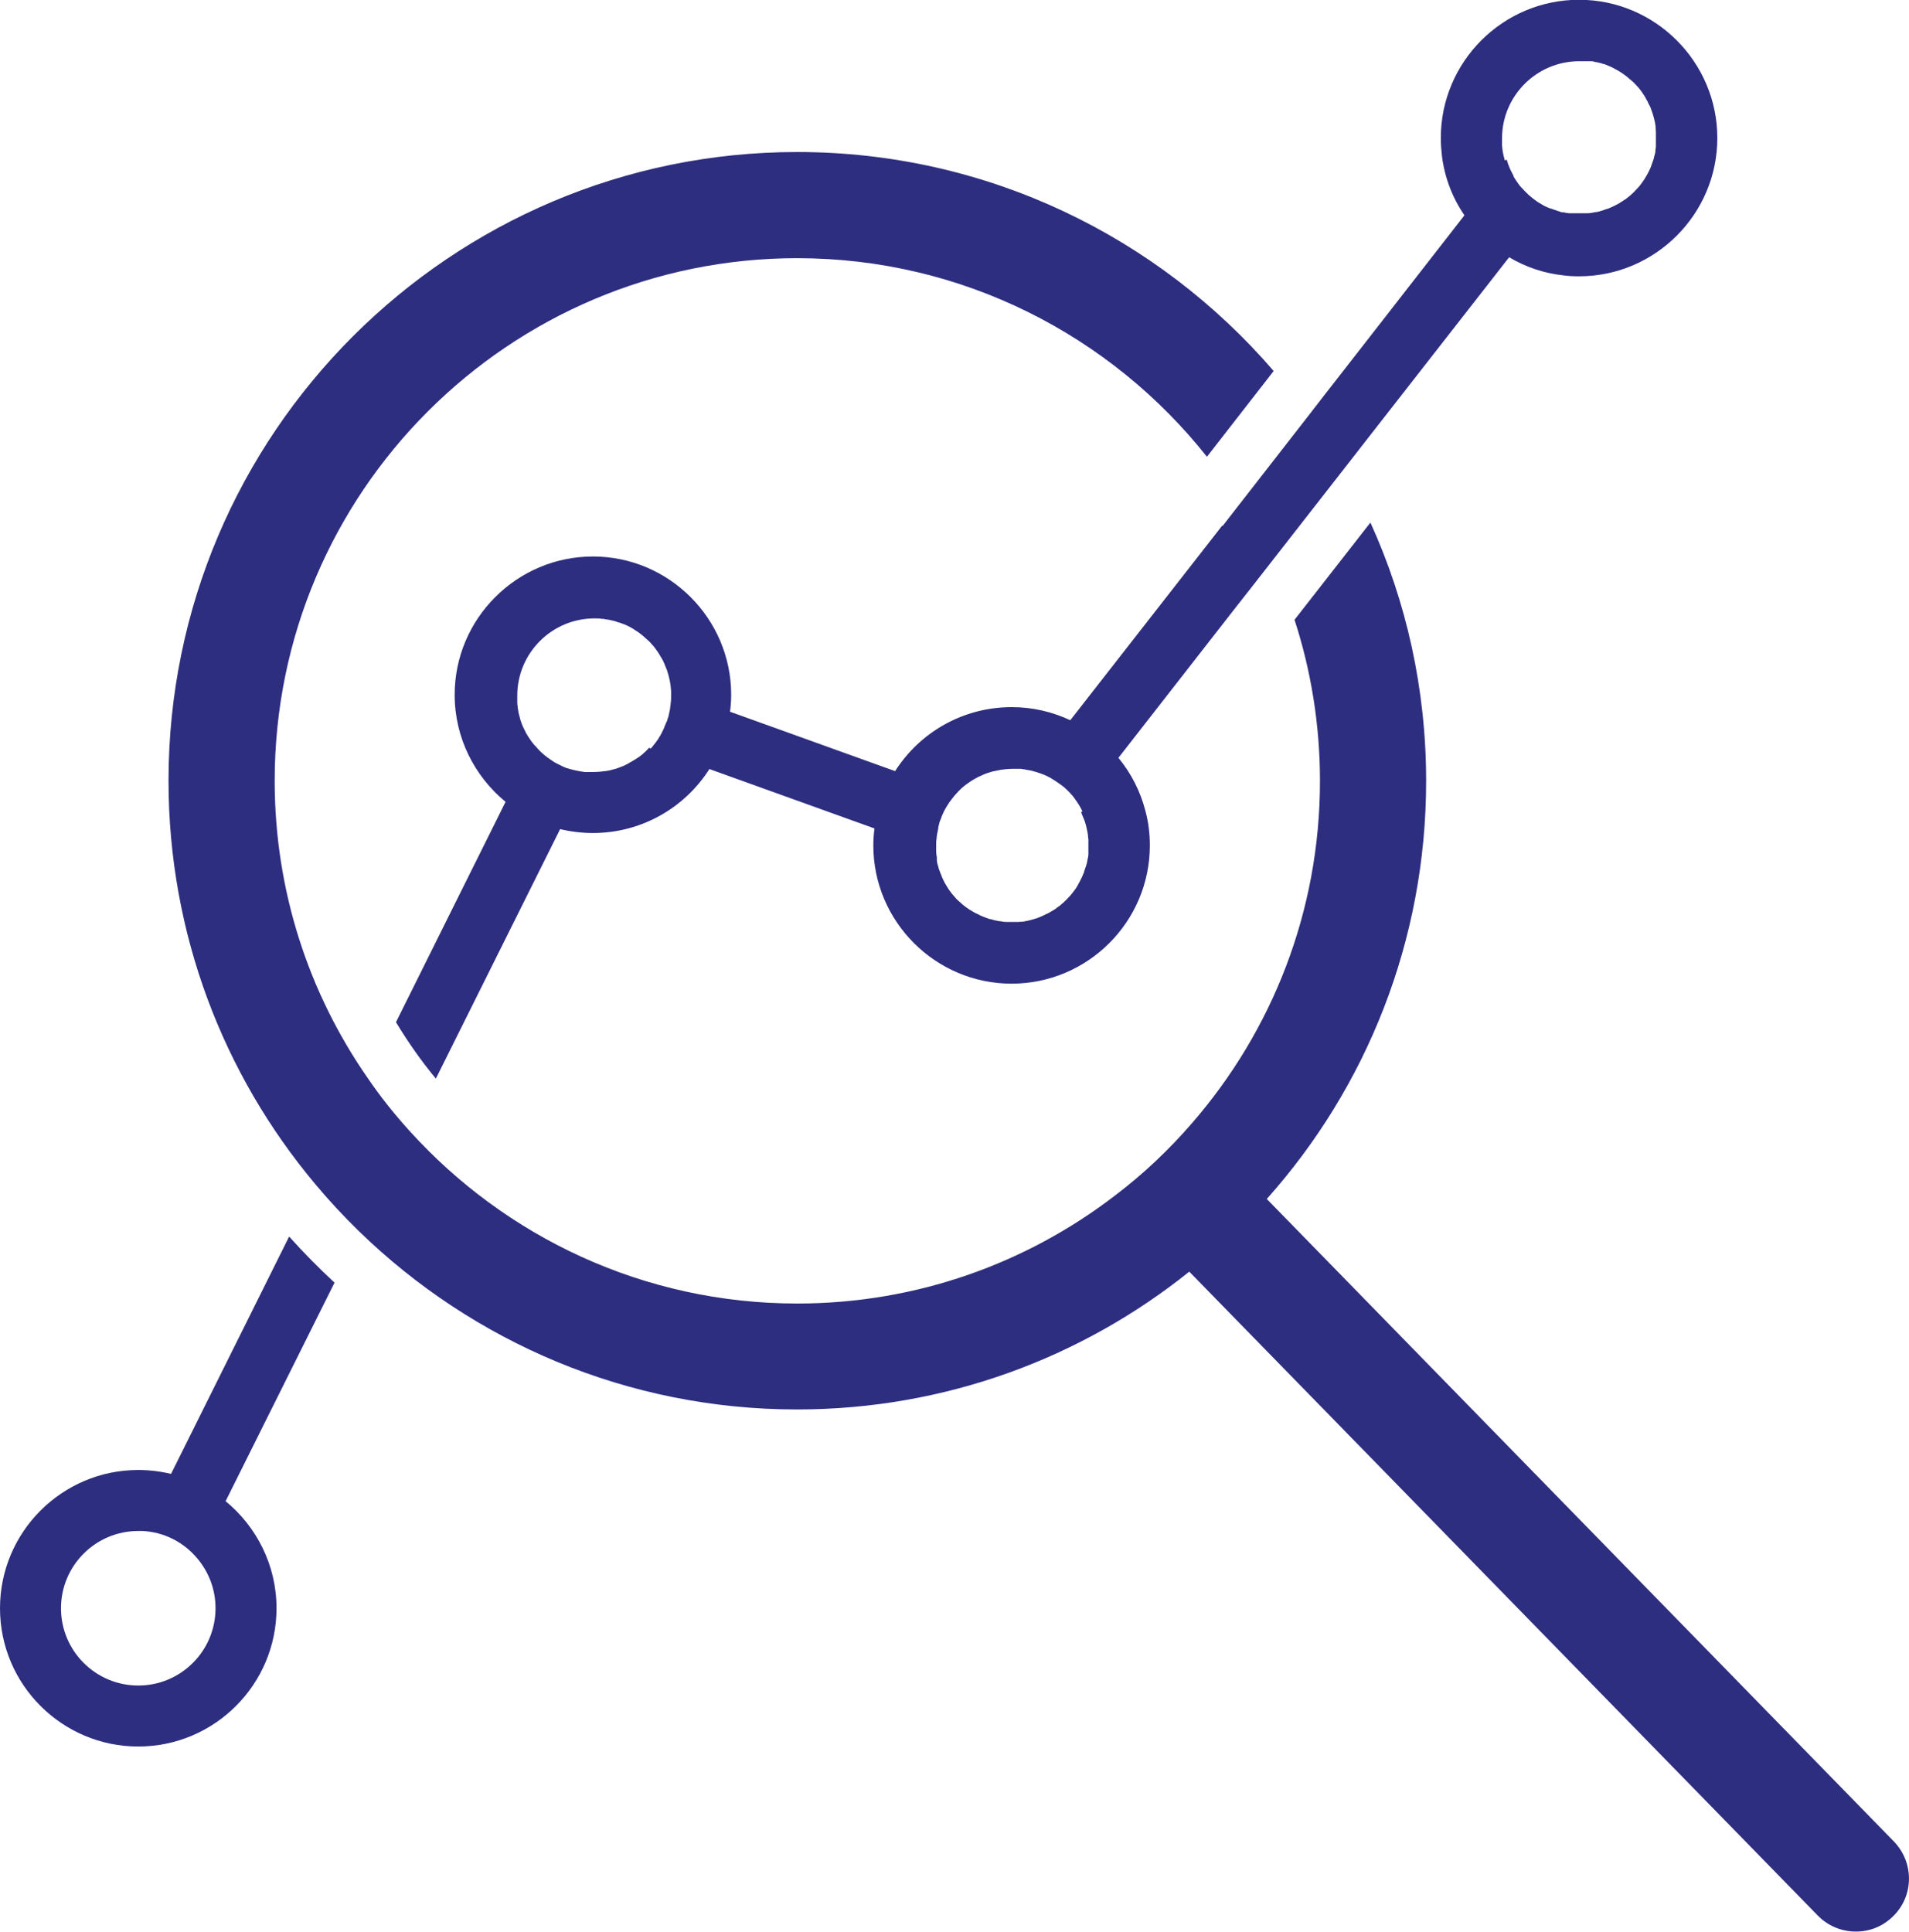
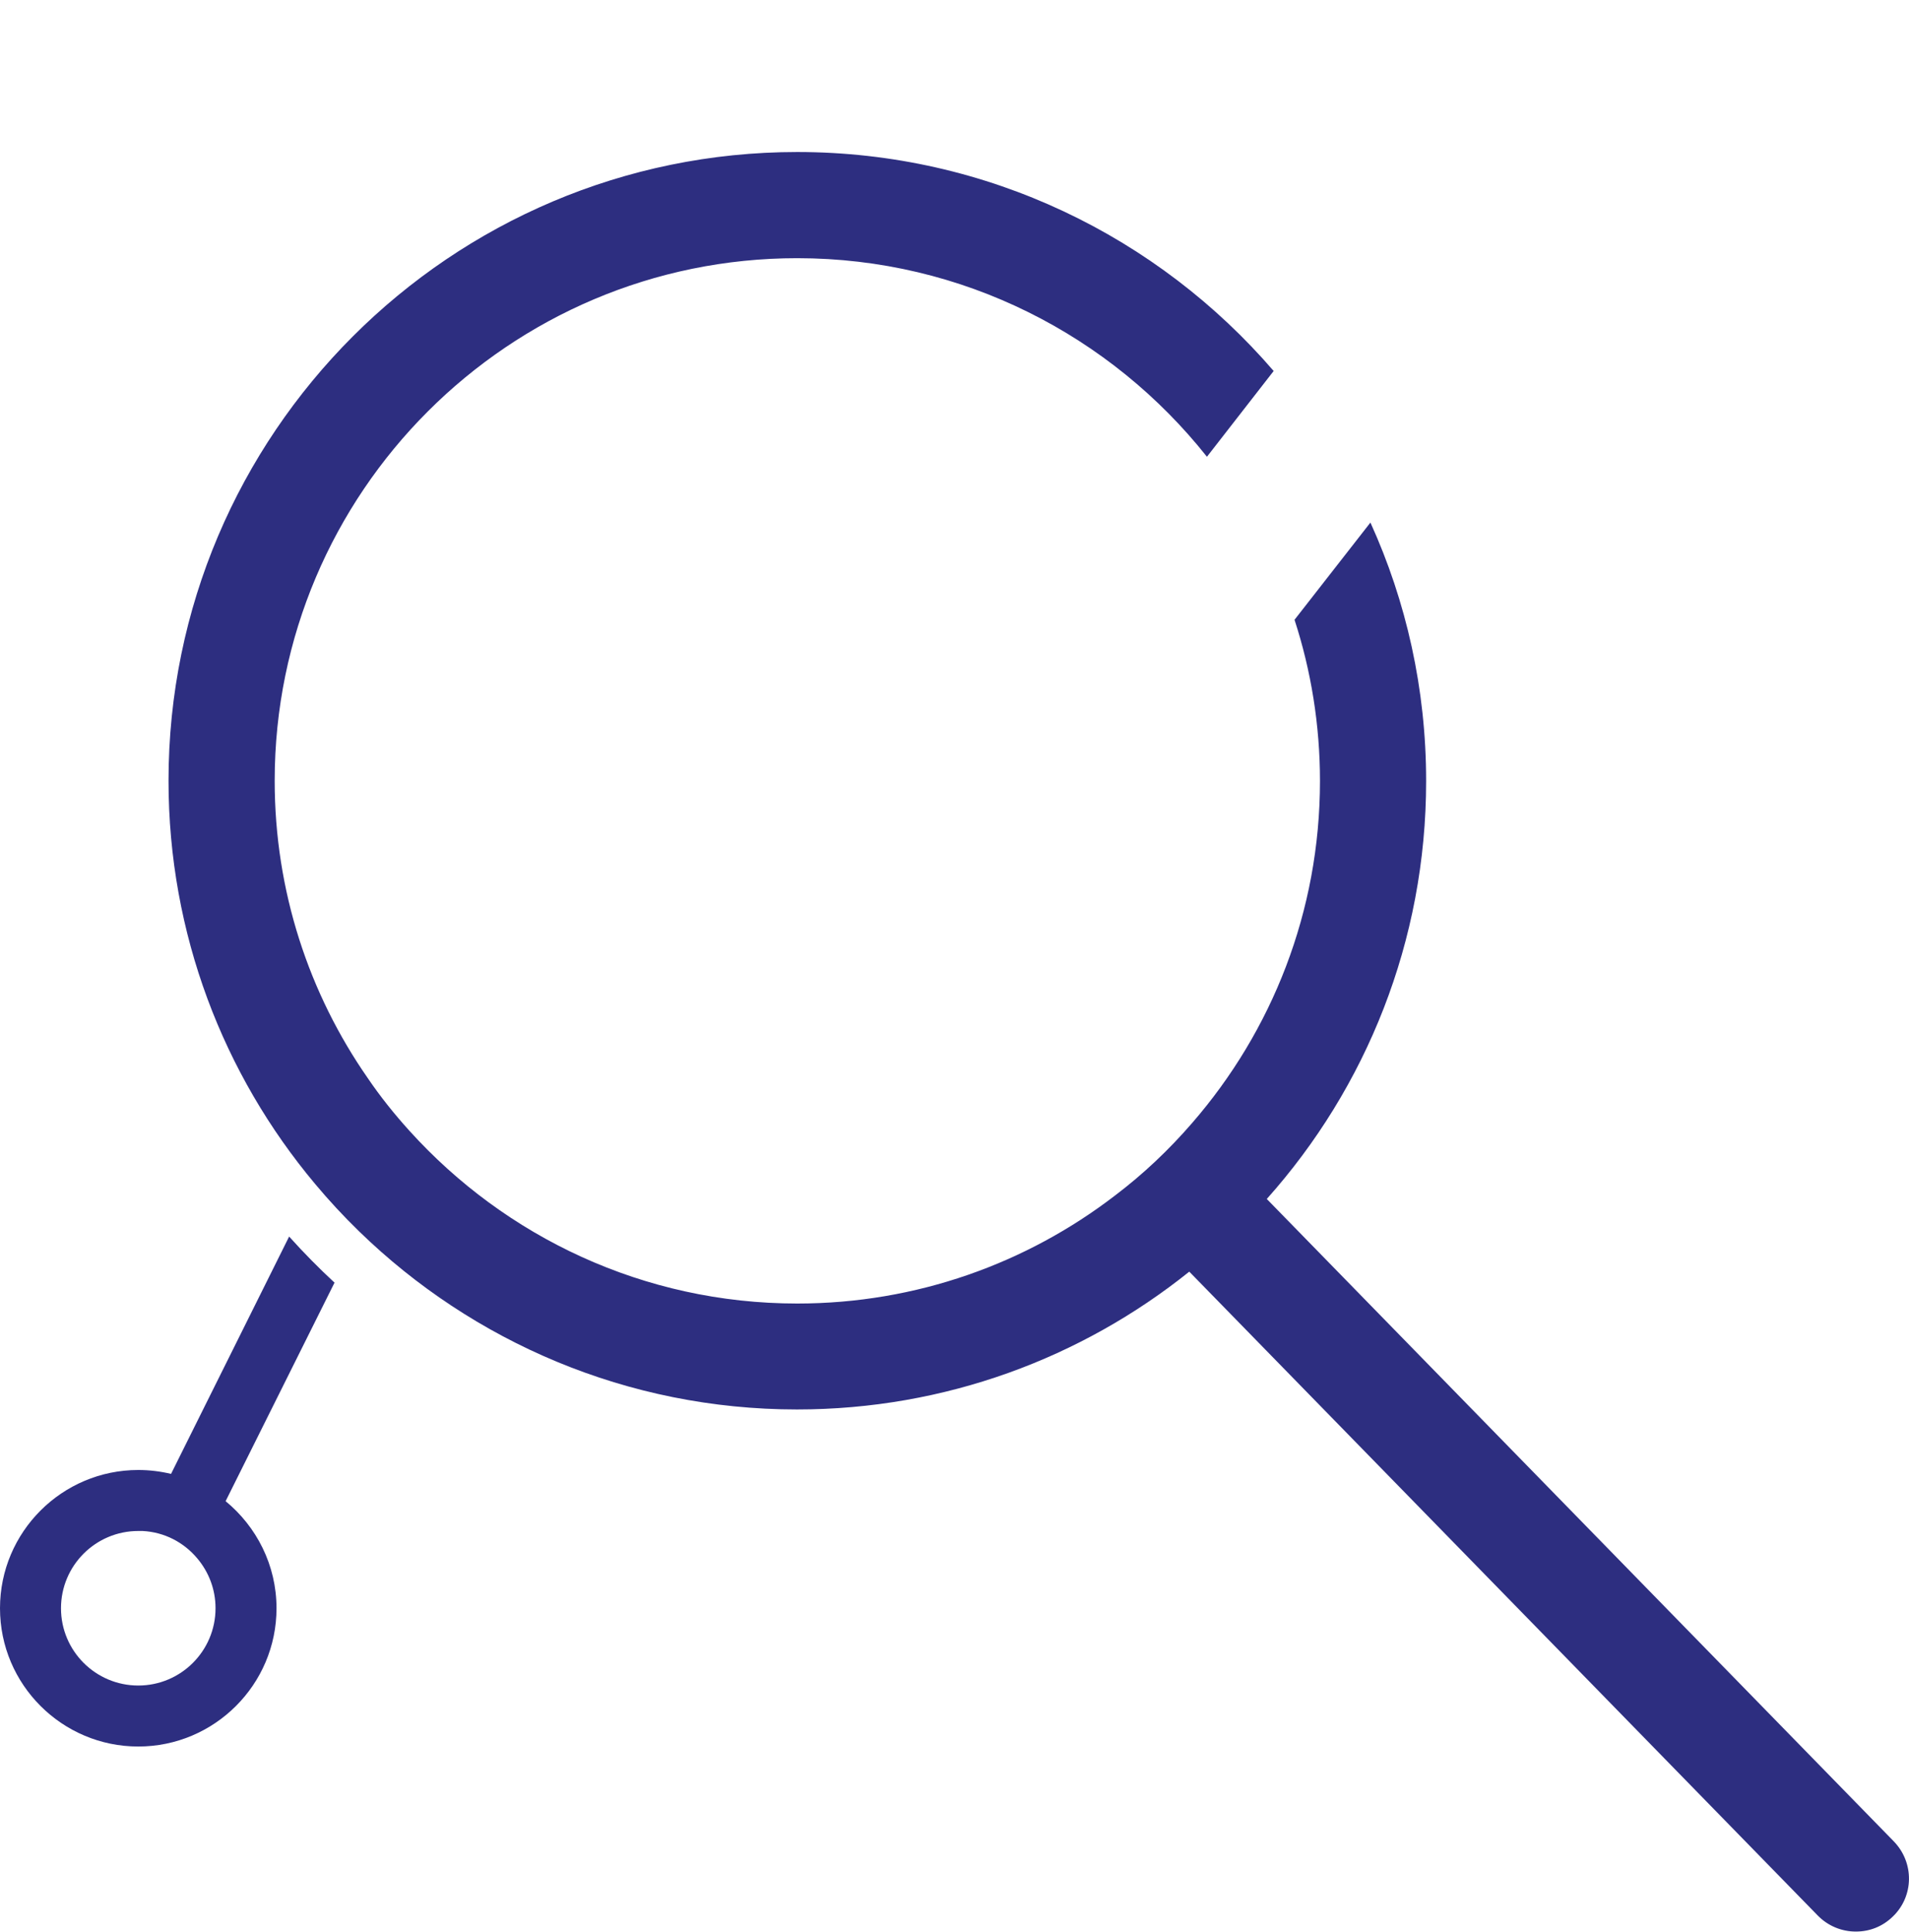
<svg xmlns="http://www.w3.org/2000/svg" id="Layer_2" viewBox="0 0 83.26 84.25">
  <defs>
    <style>      .cls-1 {        fill: #2d2e80;      }    </style>
  </defs>
  <g id="Capa_1">
    <g>
      <path class="cls-1" d="M12.61,53.93l-5.15,10.35c-.46-.11-.94-.17-1.43-.17-3.32,0-6.03,2.7-6.03,6.03s2.71,6.03,6.03,6.03,6.03-2.7,6.03-6.03c0-1.88-.87-3.56-2.22-4.67l4.75-9.53c-.69-.64-1.35-1.31-1.97-2ZM9.4,70.14c0,1.86-1.51,3.37-3.37,3.37s-3.37-1.51-3.37-3.37,1.51-3.37,3.37-3.37c.06,0,.13,0,.19,0,.96.05,1.8.5,2.38,1.19.5.59.8,1.35.8,2.17Z" />
      <path class="cls-1" d="M82.61,80.32l-27.36-28.03c4.33-4.85,6.95-11.24,6.95-18.23,0-4.02-.87-7.84-2.43-11.27l-3.31,4.24c.72,2.21,1.11,4.58,1.11,7.03,0,5.7-2.1,10.91-5.57,14.91-1.01,1.17-2.14,2.24-3.37,3.17-3.84,2.95-8.65,4.71-13.86,4.71-6.7,0-12.73-2.91-16.91-7.53-.66-.73-1.27-1.49-1.82-2.3-2.56-3.68-4.06-8.15-4.06-12.97,0-12.57,10.22-22.79,22.79-22.79,7.23,0,13.69,3.39,17.87,8.66l2.91-3.74c-5.03-5.84-12.48-9.55-20.78-9.55-15.12,0-27.42,12.3-27.42,27.42,0,6.68,2.4,12.82,6.39,17.58.61.73,1.25,1.42,1.93,2.08,4.94,4.8,11.68,7.76,19.09,7.76,6.47,0,12.42-2.25,17.11-6.01l27.41,28.08c.45.46,1.05.7,1.66.7s1.17-.22,1.62-.66c.92-.89.93-2.35.04-3.27Z" />
-       <path class="cls-1" d="M53.3,22.93l-.78,1-5.84,7.48c-.77-.36-1.63-.57-2.54-.57h-.02c-2.13,0-4.01,1.11-5.08,2.79l-7.2-2.59c.03-.24.05-.49.05-.74,0-3.32-2.71-6.03-6.03-6.03s-6.03,2.71-6.03,6.03c0,1.88.87,3.56,2.22,4.67l-4.78,9.61c.52.86,1.1,1.69,1.74,2.46l5.42-10.88c.46.11.94.17,1.43.17,2.13,0,4.01-1.11,5.08-2.79l7.2,2.59c-.03.24-.05.49-.05.74,0,3.32,2.71,6.03,6.03,6.03s6.03-2.7,6.03-6.03c0-.51-.06-1.01-.19-1.49-.22-.87-.63-1.66-1.18-2.33l5.03-6.45.84-1.07.82-1.05,3.13-4.01.78-1,.78-1,5.66-7.25c.71.42,1.51.7,2.37.79.22.03.45.04.68.04,3.32,0,6.03-2.71,6.03-6.03s-2.71-6.03-6.03-6.03-6.03,2.7-6.03,6.03c0,.27.02.53.05.79.12.95.46,1.82.98,2.58l-5.28,6.78-.75.96-.75.97-2.99,3.84-.77.99ZM28.31,32.61s-.07.08-.11.12h0s0,0,0,0c-.04.04-.08.07-.12.11-.04.04-.08.08-.13.11-.04.04-.09.07-.14.1-.04.03-.09.06-.14.09-.05.03-.1.06-.15.09-.04.02-.08.04-.12.07,0,0,0,0,0,0-.06.03-.12.06-.18.09-.03.02-.07.03-.1.04-.07.03-.14.05-.21.08-.05.02-.09.03-.14.04-.06.02-.12.03-.19.05-.06.01-.11.02-.17.03-.03,0-.06,0-.09.01-.03,0-.06,0-.09.01-.12.01-.24.02-.36.02-.06,0-.13,0-.19,0-.02,0-.05,0-.07,0-.03,0-.06,0-.1,0-.17-.02-.33-.05-.49-.09-.05-.01-.11-.03-.16-.04-.04-.01-.09-.03-.13-.04-.03,0-.06-.02-.08-.03-.04-.01-.08-.03-.12-.05-.04-.02-.08-.04-.12-.06-.05-.02-.09-.05-.14-.07-.05-.03-.1-.05-.14-.08h0s-.09-.06-.13-.09c-.04-.03-.09-.06-.13-.09-.09-.07-.17-.13-.25-.21-.04-.03-.07-.06-.1-.1-.01,0-.02-.02-.03-.03-.03-.03-.06-.06-.09-.1-.03-.03-.05-.06-.08-.08,0,0,0,0,0,0-.03-.04-.06-.07-.09-.11-.05-.06-.09-.12-.13-.18-.04-.06-.08-.12-.12-.19-.03-.04-.05-.08-.07-.13-.03-.07-.07-.13-.1-.2s-.06-.14-.08-.21c-.02-.05-.04-.1-.05-.16-.01-.05-.03-.1-.04-.15,0,0,0,0,0,0-.02-.06-.03-.13-.04-.2h0s-.01-.08-.02-.11c0-.03,0-.07-.01-.1,0-.04-.01-.08-.01-.12,0-.05,0-.09,0-.14,0-.06,0-.12,0-.17,0-1.86,1.51-3.37,3.37-3.37.11,0,.22,0,.33.02.05,0,.09,0,.14.02.03,0,.05,0,.08.01.04,0,.08.01.12.02.1.02.21.04.3.08.03,0,.05.02.08.03,0,0,.01,0,.02,0,.03,0,.06.02.09.03.05.02.09.03.14.05.12.05.23.1.34.17.04.02.08.04.11.07.12.07.23.15.34.24h0s.06.05.09.08c.07.06.14.13.21.19.04.04.07.07.1.11.03.03.06.06.08.09,0,0,.01.01.02.02,0,0,.01.02.02.03.03.04.06.07.08.11.04.04.07.09.09.13.03.04.05.07.07.11.03.05.06.1.09.15.03.05.06.11.08.16.02.04.04.08.05.12.02.04.03.08.05.12,0,.02.02.04.03.07.01.04.03.08.04.13.02.06.04.12.05.18.01.05.03.11.04.16.03.15.05.31.06.47,0,.07,0,.14,0,.21,0,.11,0,.22-.02.33,0,.05-.01.11-.02.16,0,.03,0,.05-.01.08,0,.04-.01.07-.02.11-.01.06-.03.13-.04.19,0,.03-.02.06-.03.09,0,.03-.02.06-.03.09,0,.04-.02.07-.04.1-.01.04-.03.07-.04.1-.02.04-.04.08-.05.13-.03.06-.05.12-.08.17-.02.04-.04.08-.06.12-.02.04-.05.09-.08.13,0,0,0,.01-.01.02,0,0,0,0,0,0,0,0,0,0,0,0-.02.04-.04.07-.07.11-.04.05-.07.1-.11.15-.03.03-.06.07-.08.1-.03.04-.07.08-.1.12t0,0ZM47.15,35.41s.01.03.02.04c0,0,0,.01,0,.02.02.05.04.1.06.15l.04.09s.03.09.05.13c0,.01,0,.02.01.04.01.05.03.09.04.14.01.04.02.09.03.13,0,.03.01.06.02.09.01.06.02.12.03.18,0,.06.01.13.02.19,0,.08,0,.16,0,.25s0,.16,0,.24c0,.04,0,.08,0,.12,0,.04,0,.08-.01.12,0,.05-.02.1-.03.15,0,.04-.01.07-.02.11,0,.04-.02.08-.03.12-.01.04-.02.08-.04.12-.02.06-.04.13-.06.18t0,0s0,0,0,.01c0,.03-.02.06-.04.09,0,0,0,0,0,.01-.02.06-.05.12-.08.18-.02.04-.04.08-.06.12,0,.01-.01.02-.02.04-.02.04-.05.08-.07.13-.03.05-.06.1-.09.15-.03.04-.06.08-.09.12-.03.04-.06.08-.1.13-.03.04-.07.08-.11.12-.04.04-.07.08-.11.12-.08.08-.16.15-.24.22-.03.03-.06.05-.09.07h0s-.02.01-.03.02c-.03.02-.06.04-.09.07-.04.03-.09.06-.14.09-.02.01-.05.03-.07.04-.04.02-.08.05-.12.07-.03.02-.06.03-.09.04-.04.02-.08.04-.12.06-.04.02-.09.04-.13.06-.04.01-.07.03-.1.04-.04.01-.07.03-.11.04-.02,0-.04.01-.07.02-.05.01-.09.03-.14.04-.05.01-.11.03-.16.04-.05,0-.09.02-.14.03-.03,0-.06,0-.09.01-.01,0-.02,0-.04,0-.05,0-.09.01-.14.01-.03,0-.07,0-.1,0-.05,0-.11,0-.17,0-.08,0-.16,0-.24,0h0c-.08,0-.16-.01-.24-.03-.07,0-.13-.02-.2-.03,0,0,0,0,0,0l-.09-.02s-.09-.02-.13-.04c-.01,0-.02,0-.03,0,0,0,0,0-.01,0-.04-.01-.08-.03-.12-.04-.05-.02-.1-.04-.16-.06,0,0,0,0,0,0-.04-.02-.08-.03-.12-.05-.03-.01-.07-.03-.1-.05-.04-.02-.07-.04-.11-.05-.04-.02-.09-.05-.13-.07-.03-.02-.06-.04-.1-.06-.04-.02-.08-.05-.11-.07-.04-.03-.09-.06-.13-.09-.09-.07-.18-.14-.26-.22-.04-.03-.08-.07-.12-.11-.03-.03-.05-.05-.07-.08-.05-.05-.09-.1-.13-.15-.03-.03-.05-.06-.08-.1-.05-.07-.1-.14-.14-.21-.03-.05-.06-.1-.09-.15-.02-.03-.04-.07-.05-.1-.02-.03-.04-.07-.05-.1-.02-.04-.04-.08-.05-.12-.02-.06-.05-.12-.07-.17,0,0,0-.02-.01-.03,0-.02-.01-.04-.02-.05-.02-.06-.04-.11-.05-.17,0-.02-.01-.04-.02-.06-.02-.07-.03-.13-.04-.2,0,0,0-.01,0-.02,0,0,0-.02,0-.03h0s0-.03,0-.04,0-.03,0-.04c0-.04-.01-.08-.02-.12h0c0-.06-.01-.12-.01-.18,0-.07,0-.14,0-.21,0-.11,0-.22.02-.33,0-.05.01-.11.02-.16,0-.03,0-.06.02-.09,0-.05.02-.11.03-.16,0,0,0,0,0-.01,0-.01,0-.03,0-.04.01-.06.03-.11.04-.17,0-.03.02-.07.03-.1.01-.04.02-.07.04-.1.01-.04.03-.07.04-.11,0-.02.01-.03.02-.05,0-.02.01-.03.02-.05.03-.06.05-.12.08-.17.02-.05.05-.09.08-.14.02-.04.05-.09.08-.13.02-.03.04-.06.05-.08.03-.04.06-.08.09-.12.03-.04.06-.08.1-.13.04-.05.09-.11.14-.16h0s.07-.08.11-.12c.04-.04.09-.08.14-.13.04-.03.07-.06.11-.09.07-.05.13-.1.21-.15,0,0,0,0,0,0,.07-.05.14-.09.21-.13.04-.02.08-.05.13-.07.05-.03.1-.05.15-.07.04-.02.08-.04.11-.05.04-.02.08-.04.13-.05.04-.02.08-.03.12-.04.04-.01.08-.03.13-.04.03,0,.06-.02.1-.02.04-.01.08-.02.13-.03.05,0,.09-.02.14-.03.03,0,.06,0,.09-.01.03,0,.06,0,.09-.01.12-.01.24-.02.36-.02.08,0,.17,0,.25,0,.06,0,.12,0,.19.02.06,0,.12.02.17.03.04,0,.08.01.12.02.04,0,.09.02.13.03.06.02.12.03.18.05,0,0,0,0,0,0,0,0,0,0,0,0t0,0s.05.02.08.03c0,0,0,0,0,0,0,0,0,0,.01,0,.06.02.11.04.17.06.07.03.14.06.2.09,0,0,.02,0,.03.02.02.01.04.02.07.03.04.03.09.05.13.08.05.03.09.06.14.09.04.03.09.06.13.09.04.03.08.06.11.08,0,0,.01,0,.02.01.03.03.07.06.1.08.03.03.06.06.1.09t0,0h0s.07.08.11.11c.05.06.11.12.16.18.03.04.06.08.09.12.03.04.06.09.09.13.06.08.11.17.16.26.03.05.06.11.08.17ZM65.62,6.99s0,0,0-.01c0,0,0-.02,0-.03-.01-.04-.02-.07-.03-.11,0-.03-.02-.06-.02-.09-.01-.05-.02-.1-.03-.15,0-.05-.02-.1-.02-.15,0-.03,0-.06-.01-.09,0-.04,0-.09,0-.13h0c0-.07,0-.13,0-.19,0-1.86,1.51-3.37,3.37-3.37.06,0,.12,0,.17,0,.03,0,.06,0,.1,0,.04,0,.08,0,.11,0h0s.02,0,.03,0c.02,0,.04,0,.06,0,.02,0,.04,0,.06,0,.02,0,.04,0,.06.01.04,0,.08.01.12.03,0,0,.01,0,.02,0s.01,0,.02,0c.06.01.11.03.17.04.04.01.08.02.12.04,0,0,.02,0,.02,0,0,0,0,0,.01,0,.07.02.13.05.2.08.05.02.11.04.16.07.06.03.12.06.17.09.05.03.11.06.16.09.05.03.1.07.15.1.05.04.1.07.15.11.03.02.06.05.09.08.03.03.07.05.1.08.03.02.05.05.08.07.02.01.04.03.05.05.01.01.03.03.04.04.06.06.11.12.17.18.07.08.13.17.19.26.03.04.06.09.09.14.02.04.04.07.06.11,0,.02.02.04.03.05,0,.02.02.03.03.05,0,0,0,.01,0,.02.02.04.04.08.06.12,0,0,.01.02.02.03.02.04.04.08.05.12.01.03.02.06.03.08.04.1.07.21.1.32.01.04.02.08.03.12.01.04.02.09.03.14,0,.04.01.09.02.14,0,.02,0,.04,0,.06h0c0,.07.01.12.01.18,0,.07,0,.14,0,.21,0,.06,0,.12,0,.17,0,.03,0,.05,0,.08,0,0,0,.02,0,.03,0,0,0,0,0,.01,0,.03,0,.07,0,.1,0,.06-.01.12-.02.17,0,.02,0,.03,0,.05,0,.05-.02.1-.03.16h0s-.02.07-.03.1c0,.04-.02.08-.03.12-.04.12-.08.23-.12.34-.02.04-.04.09-.06.13-.05.11-.11.21-.17.31-.02.04-.05.08-.07.11-.03.04-.06.09-.09.13-.03.04-.06.08-.1.13-.03.04-.07.08-.11.12-.05.05-.09.1-.14.15-.04.04-.08.07-.11.1-.04.04-.08.07-.12.1-.04.04-.09.07-.14.11,0,0,0,0-.01,0,0,0,0,0,0,0-.01,0-.02.02-.04.03-.06.04-.12.08-.17.11-.06.04-.12.07-.18.1-.08.04-.15.08-.23.11-.06.03-.12.05-.18.07-.01,0-.03,0-.04.01-.05.02-.11.04-.17.06-.02,0-.04,0-.06.02-.06.01-.12.03-.17.04-.01,0-.03,0-.04,0-.07.01-.14.03-.21.04-.04,0-.08.01-.12.01-.04,0-.08,0-.12,0-.08,0-.16,0-.24,0-.06,0-.12,0-.17,0-.03,0-.07,0-.1,0-.04,0-.07,0-.1,0h0s-.01,0-.02,0c-.02,0-.05,0-.07,0-.03,0-.05,0-.07-.01-.06,0-.11-.02-.17-.03h-.03s0,0,0,0c0,0-.02,0-.02,0-.05,0-.09-.02-.14-.04-.05-.01-.1-.03-.15-.05-.07-.02-.13-.04-.2-.07,0,0-.01,0-.02,0-.03-.01-.07-.03-.1-.04,0,0,0,0-.01,0-.06-.03-.12-.06-.18-.08-.04-.03-.09-.05-.13-.08-.05-.03-.1-.06-.15-.09-.04-.02-.07-.05-.11-.08-.06-.04-.11-.08-.17-.13-.04-.04-.09-.07-.13-.11,0,0,0,0,0,0-.03-.03-.06-.06-.09-.09-.03-.03-.06-.06-.09-.09-.05-.06-.11-.11-.16-.17-.03-.03-.05-.06-.07-.09-.04-.05-.08-.11-.12-.17-.04-.06-.08-.12-.12-.19,0,0,0,0,0-.01,0,0,0,0,0-.01,0,0,0,0,0-.01-.02-.04-.04-.07-.06-.11,0-.02-.02-.04-.03-.06s-.02-.04-.03-.06c-.04-.08-.07-.16-.1-.24-.02-.04-.03-.08-.04-.12t0,0h0s-.02-.07-.03-.1Z" />
    </g>
  </g>
</svg>